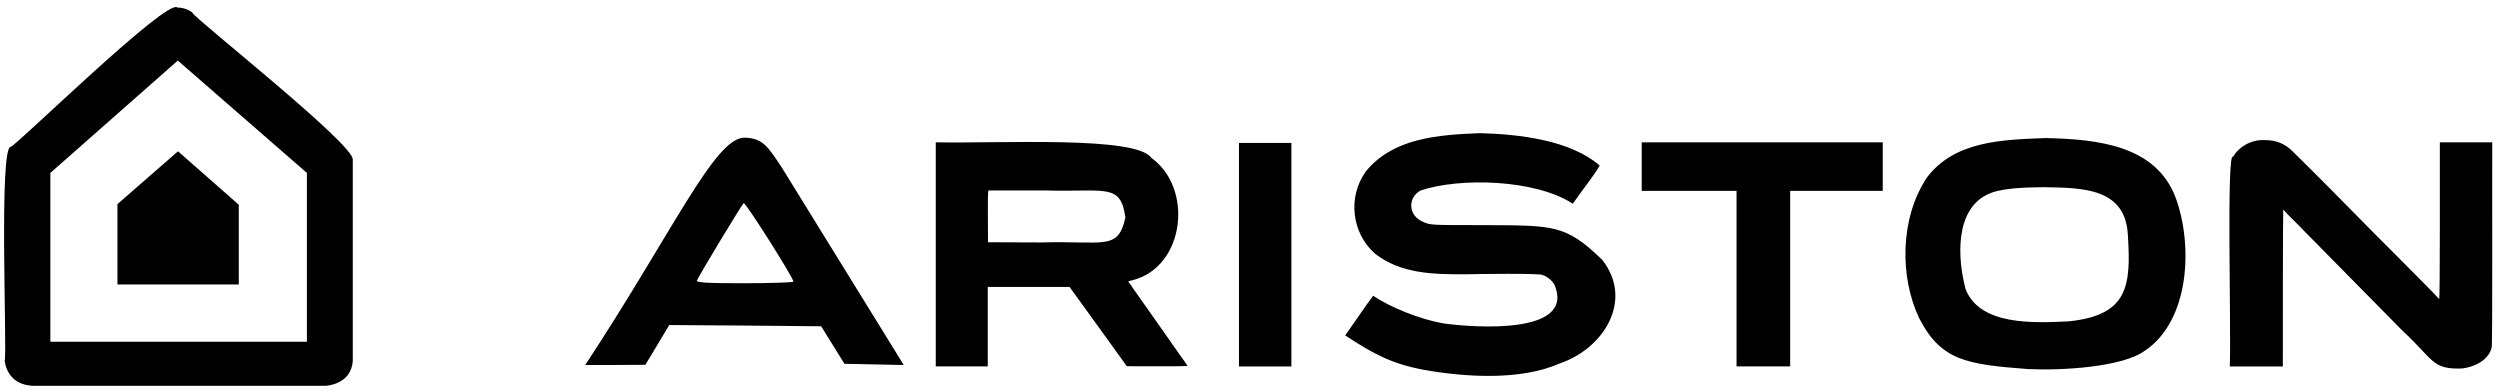
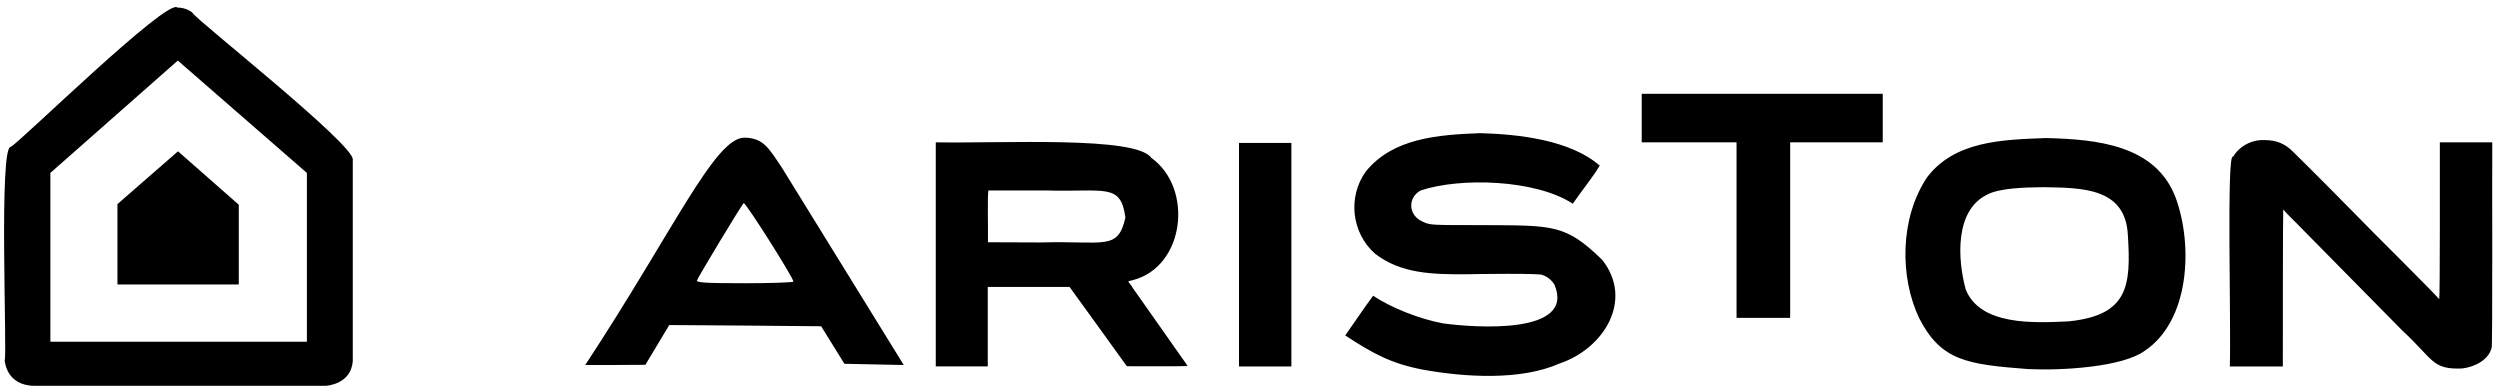
<svg xmlns="http://www.w3.org/2000/svg" enable-background="new 0 0 1226 192" viewBox="0 0 1226 192">
-   <path d="m87 3.7c-4.9-4.9-77.6 66.4-81.7 68.3-6-.5-1.7 101.7-3 104.7 0 0 .6 12.5 14.7 12.5h142.7s12.7-.5 13.3-12.4v-98.5c1-7.3-77.2-68.9-78.5-71.9.1-.1-2.9-2.7-7.5-2.7zm.2 26 63.3 55.1v82.8h-125.8v-82.8zm638.6 35.6c-20.7.8-42.7 2.4-56 18.8-9 12.5-7 30.1 4.5 40.3 12.7 9.8 28 10.2 45 10.1 2.5-.1 37.4-.6 37.2.4 2.4.7 4.7 2.8 5.8 4.7 10.5 24.7-39.1 21.1-54.5 19-11.2-2-25.8-7.7-34.4-13.6-3.7 4.9-9.7 13.9-13.7 19.5 13.6 8.9 22.5 13.8 38.2 16.8 20.5 3.7 47.8 5.4 66.8-3 21.9-7.3 36.6-31.2 21-50.9-18-17.5-23.9-16.8-58.4-17-25.9 0-25.8 0-29.4-1.6-7.5-3.1-7.6-12-1.2-15.4 19.5-6.5 56.4-5.4 74.6 6.5 4.1-6 10.2-13.5 13.2-18.7-14.4-12.5-39.5-15.4-58.7-15.9zm-360.7 2.2c-14.6 0-34.7 45.5-78.1 111.5 7.3 0 22.1 0 29.5-.1 2.9-4.9 8.8-14.6 11.7-19.5 18.6.1 55.9.4 74.5.6 2.8 4.6 8.6 13.8 11.4 18.4 7.3.2 21.9.5 29.1.6-13.6-22-52.6-85.2-59.9-97-6.3-9.3-8.8-14.3-18.2-14.5zm638.2.2c-21.7.8-44.8 1.5-58.3 19.3-13.4 20.1-13.4 49-3.8 69.1 10.7 20.9 23.5 22.6 53.4 24.9 16.8.8 46.1-1 57.1-8.9 22.2-14.8 23.8-51.7 15.3-75-9.7-26-38.6-28.8-63.7-29.4zm107.2 1c-6.1-.3-12.3 2.9-15.4 8.2-3.3-3.2-.9 82-1.6 102.8h26c0-13.6 0-74 .2-77 2.1 2.6 4.8 4.9 9.9 10.2 17 17.3 31.9 32.4 48.6 49.3 15.3 14.1 14.3 19.1 29.3 18.5 5.8-.7 12.9-4 14.4-10.2.5 1 .2-84.1.3-100.7-6.4 0-19.3 0-25.7 0 0 13.1.1 75.2-.3 76.9-5.3-5.9-32.8-33-40.4-40.9-.3-.4-23-23.3-31.3-31.4-4-4-8.2-5.7-14-5.7zm-651.6 1.1v109.9h25.5c0-9.7 0-29.3 0-39h40.1c9.1 12.6 19 26.2 28.1 38.9 5.3 0 28.5.1 29.8-.1 0-.1-1.5-2.3-3.4-4.9-8-11.5-14.9-21.1-23.5-33.4-1.9-3.4-3.6-3.1 0-3.8 25.6-6.6 29.9-45.1 9.1-60-7.5-10.8-73.3-7-105.7-7.6zm346.2 0v23.8h46.5v86.1h26.3c0-21.5 0-64.6 0-86.1h45.4c0-5.9 0-17.9 0-23.8-29.4 0-88.7 0-118.2 0zm-197.5.3v109.6h25.7c0-27.3 0-82.3 0-109.6-6.4 0-19.3 0-25.7 0zm-520.3 4.1-29.7 25.9v39.4h59.5v-39.1zm914.8 17.6c19.2.3 40.2.3 41.4 23.4 1.6 25.1.2 39.4-29.1 42.4-17.2.8-43.2 2.1-50.4-15.6-4.1-15.1-5.3-38.6 10.2-46.4 6.1-3.4 18.6-3.7 27.9-3.8zm-517.4 1.6h28c29.2.9 36.9-3.9 39.2 13.3-3.7 16.4-10.2 11.3-41.6 12.2 0 0-25.8-.1-25.8-.1.1-6-.3-22.5.2-25.4zm-120 6.2c1.1-.2 24.4 36.6 24.4 38.5 0 .4-10.8.8-23.9.8-19 0-23.8-.3-23.4-1.4.7-1.9 21.8-36.9 22.9-37.9z" />
+   <path d="m87 3.7c-4.9-4.9-77.6 66.4-81.7 68.3-6-.5-1.7 101.7-3 104.7 0 0 .6 12.5 14.7 12.5h142.7s12.7-.5 13.3-12.4v-98.5c1-7.3-77.2-68.9-78.5-71.9.1-.1-2.9-2.7-7.5-2.7zm.2 26 63.3 55.1v82.8h-125.8v-82.8zm638.6 35.6c-20.7.8-42.7 2.4-56 18.8-9 12.5-7 30.1 4.5 40.3 12.7 9.8 28 10.2 45 10.1 2.5-.1 37.4-.6 37.2.4 2.4.7 4.7 2.8 5.8 4.7 10.5 24.7-39.1 21.1-54.5 19-11.2-2-25.8-7.7-34.4-13.6-3.7 4.9-9.7 13.9-13.7 19.5 13.6 8.9 22.5 13.8 38.2 16.8 20.5 3.7 47.8 5.4 66.8-3 21.9-7.3 36.6-31.2 21-50.9-18-17.5-23.9-16.8-58.4-17-25.9 0-25.8 0-29.4-1.6-7.5-3.1-7.6-12-1.2-15.4 19.5-6.5 56.4-5.4 74.6 6.5 4.1-6 10.2-13.5 13.2-18.7-14.4-12.5-39.5-15.4-58.7-15.9zm-360.7 2.2c-14.6 0-34.7 45.5-78.1 111.5 7.3 0 22.1 0 29.5-.1 2.9-4.9 8.8-14.6 11.7-19.5 18.6.1 55.9.4 74.5.6 2.8 4.6 8.6 13.8 11.4 18.4 7.3.2 21.9.5 29.1.6-13.6-22-52.6-85.2-59.9-97-6.3-9.3-8.8-14.3-18.2-14.5zm638.2.2c-21.7.8-44.8 1.5-58.3 19.3-13.4 20.1-13.4 49-3.8 69.1 10.7 20.9 23.5 22.6 53.4 24.9 16.8.8 46.1-1 57.1-8.9 22.2-14.8 23.8-51.7 15.3-75-9.7-26-38.6-28.8-63.7-29.4zm107.2 1c-6.1-.3-12.3 2.9-15.4 8.2-3.3-3.2-.9 82-1.6 102.8h26c0-13.6 0-74 .2-77 2.1 2.6 4.8 4.9 9.9 10.2 17 17.3 31.9 32.4 48.6 49.3 15.3 14.1 14.3 19.1 29.3 18.5 5.8-.7 12.9-4 14.4-10.2.5 1 .2-84.1.3-100.7-6.4 0-19.3 0-25.7 0 0 13.1.1 75.2-.3 76.9-5.3-5.9-32.8-33-40.4-40.9-.3-.4-23-23.3-31.3-31.4-4-4-8.2-5.7-14-5.7zm-651.6 1.1v109.9h25.5c0-9.7 0-29.3 0-39h40.1c9.1 12.6 19 26.2 28.1 38.9 5.3 0 28.5.1 29.8-.1 0-.1-1.5-2.3-3.4-4.9-8-11.5-14.9-21.1-23.5-33.4-1.9-3.4-3.6-3.1 0-3.8 25.6-6.6 29.9-45.1 9.1-60-7.5-10.8-73.3-7-105.7-7.6zm346.2 0h46.5v86.1h26.3c0-21.5 0-64.6 0-86.1h45.4c0-5.9 0-17.9 0-23.8-29.4 0-88.7 0-118.2 0zm-197.5.3v109.6h25.7c0-27.3 0-82.3 0-109.6-6.4 0-19.3 0-25.7 0zm-520.3 4.1-29.7 25.9v39.4h59.5v-39.1zm914.8 17.6c19.2.3 40.2.3 41.4 23.4 1.6 25.1.2 39.4-29.1 42.4-17.2.8-43.2 2.1-50.4-15.6-4.1-15.1-5.3-38.6 10.2-46.4 6.1-3.4 18.6-3.7 27.9-3.8zm-517.4 1.6h28c29.2.9 36.9-3.9 39.2 13.3-3.7 16.4-10.2 11.3-41.6 12.2 0 0-25.8-.1-25.8-.1.1-6-.3-22.5.2-25.4zm-120 6.2c1.1-.2 24.4 36.6 24.4 38.5 0 .4-10.8.8-23.9.8-19 0-23.8-.3-23.4-1.4.7-1.9 21.8-36.9 22.9-37.9z" />
</svg>